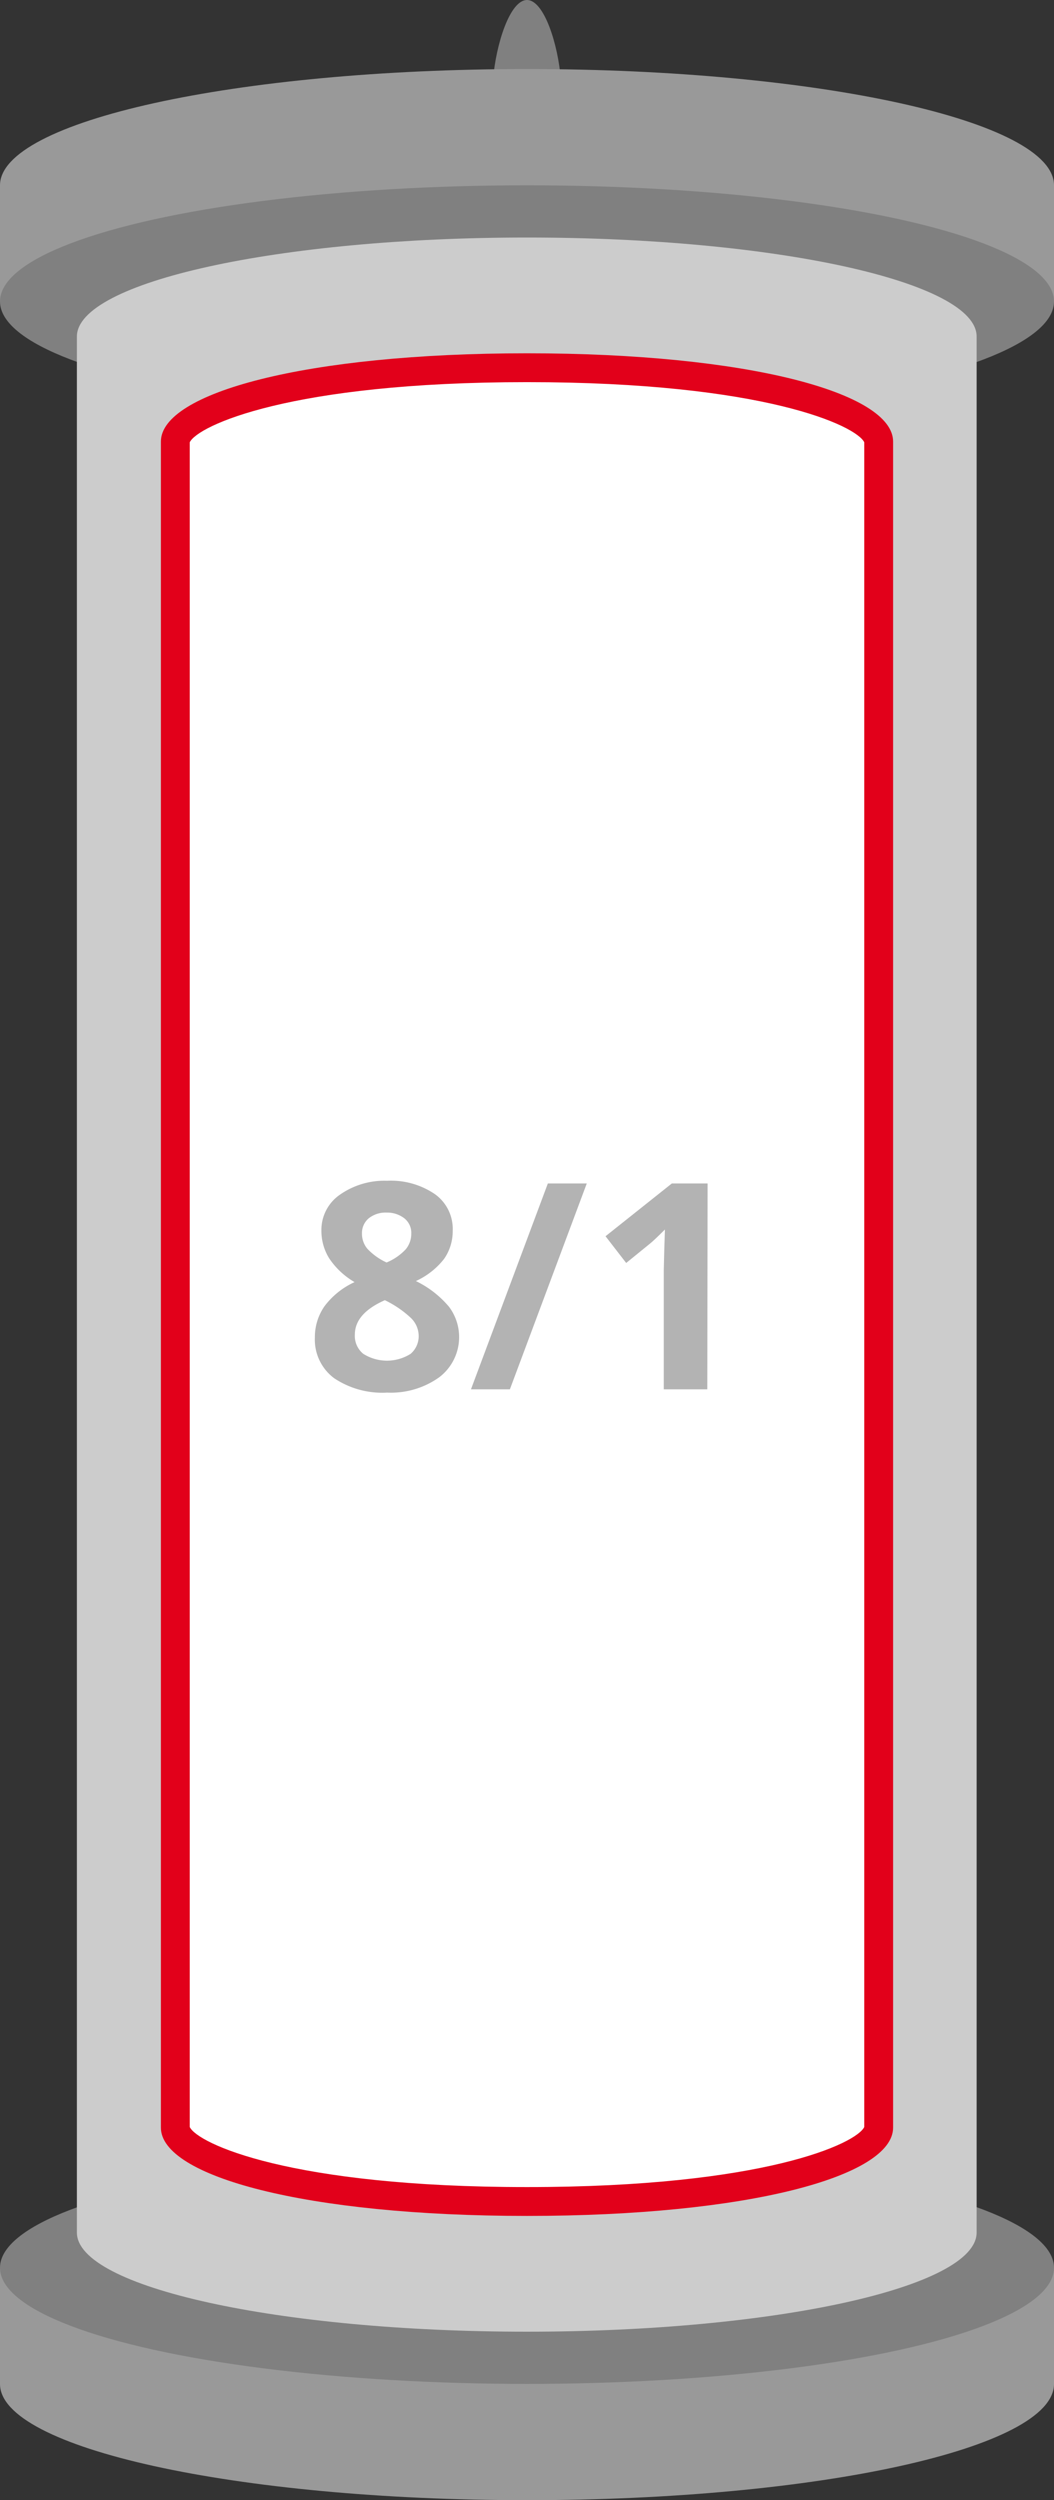
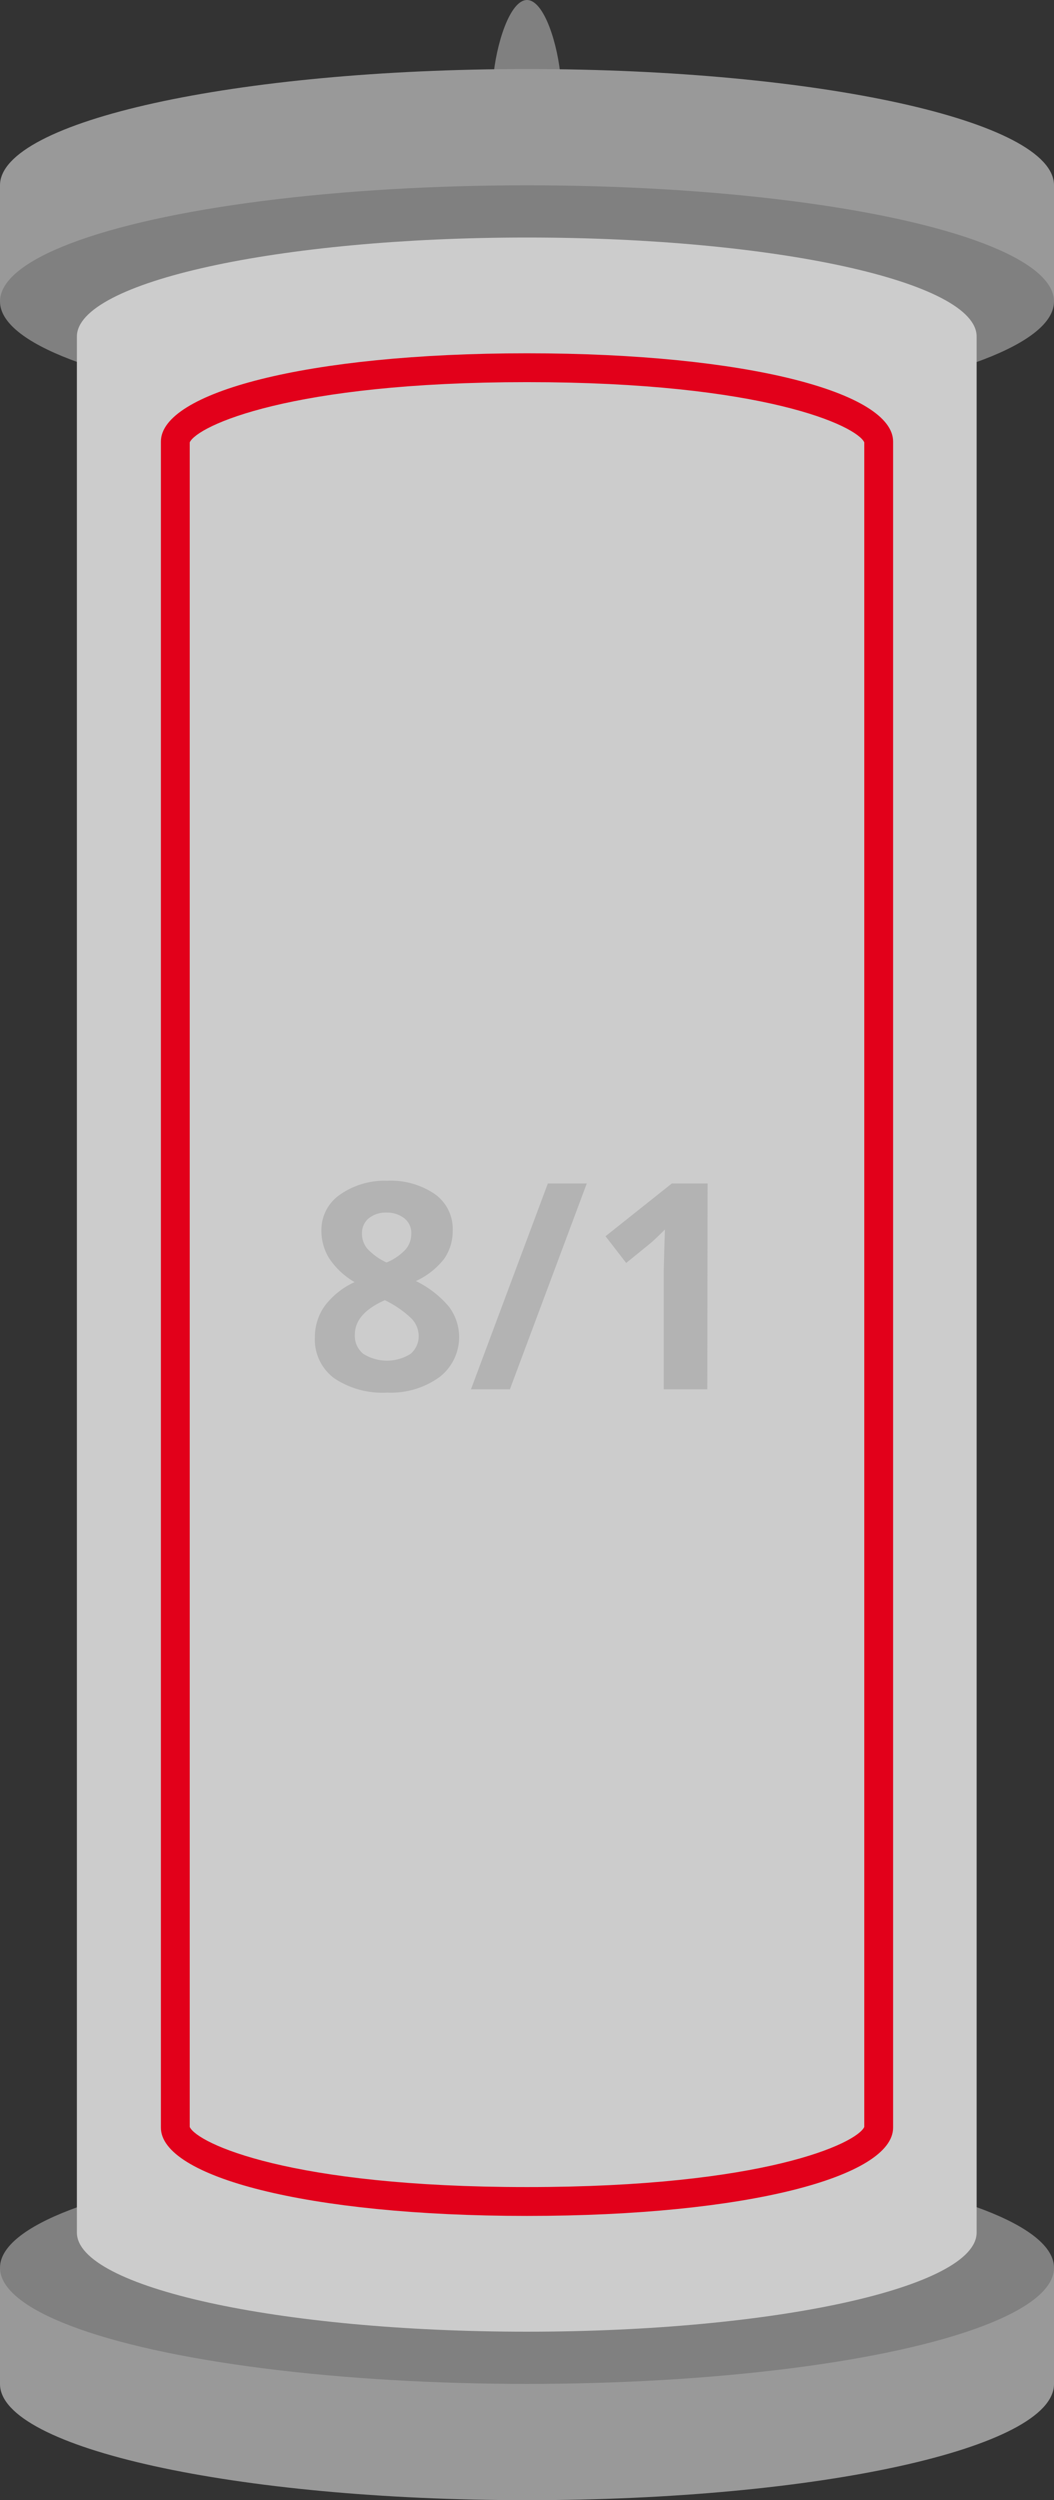
<svg xmlns="http://www.w3.org/2000/svg" id="_8-1" data-name="8-1" viewBox="0 0 109.66 260">
  <rect x="0" y="0" width="109.66" height="260" fill="#333333" stroke="none" />
  <defs>
    <style>.cls-1{fill:#999;}.cls-2{fill:gray;}.cls-3{fill:#ccc;}.cls-4{fill:#fff;}.cls-5{fill:#e2001a;}.cls-6{fill:#b3b3b3;}</style>
  </defs>
  <title>8-1-plakat-3d</title>
  <path class="cls-1" d="M75,235.83v12.09C75,254.59,99.55,260,129.83,260s54.83-5.41,54.83-12.08V235.83Z" transform="translate(-75 0)" />
  <ellipse class="cls-2" cx="54.83" cy="235.83" rx="54.83" ry="12.08" />
  <path class="cls-2" d="M133.36,8.34C133.07,4.59,131.6,0,129.83,0s-3.24,4.59-3.54,8.34Z" transform="translate(-75 0)" />
  <path class="cls-1" d="M184.66,31.35V19.27c0-6.68-24.55-12.09-54.83-12.09S75,12.59,75,19.27V31.35Z" transform="translate(-75 0)" />
  <ellipse class="cls-2" cx="54.83" cy="31.35" rx="54.83" ry="12.08" />
  <path class="cls-3" d="M129.83,24.7C104,24.7,83,29.32,83,35V232.17c0,5.69,21,10.31,46.81,10.31s46.8-4.62,46.8-10.31V35C176.63,29.32,155.68,24.7,129.83,24.7Z" transform="translate(-75 0)" />
-   <path class="cls-4" d="M129.83,228.94c-23.88,0-36.59-4.46-36.59-7.68V45.92c0-3.22,12.71-7.68,36.59-7.68s36.59,4.46,36.59,7.68V221.26C166.42,224.48,153.7,228.94,129.83,228.94Z" transform="translate(-75 0)" />
  <path class="cls-5" d="M129.83,39.74c24.69,0,34.29,4.55,35.09,6.26V221.19c-.8,1.71-10.4,6.25-35.09,6.25s-34.29-4.54-35.09-6.25V46c.8-1.71,10.4-6.26,35.09-6.26m0-3c-23,0-38.09,4.11-38.09,9.18V221.26c0,5.07,15.1,9.18,38.09,9.18s38.09-4.11,38.09-9.18V45.92c0-5.07-15.1-9.18-38.09-9.18Z" transform="translate(-75 0)" />
-   <path class="cls-6" d="M115.26,122.79a8.13,8.13,0,0,1,5,1.4A4.44,4.44,0,0,1,122.1,128a5,5,0,0,1-.9,2.92,7.85,7.85,0,0,1-2.93,2.3,10.45,10.45,0,0,1,3.45,2.68,5.25,5.25,0,0,1-1,7.31,8.63,8.63,0,0,1-5.44,1.61,9,9,0,0,1-5.52-1.5,5,5,0,0,1-2-4.23,5.61,5.61,0,0,1,1-3.25,8.12,8.12,0,0,1,3.13-2.51,8,8,0,0,1-2.64-2.47,5.41,5.41,0,0,1-.81-2.89,4.44,4.44,0,0,1,1.91-3.72A8.06,8.06,0,0,1,115.26,122.79Zm-3.34,16a2.39,2.39,0,0,0,.88,2,4.62,4.62,0,0,0,4.92,0,2.41,2.41,0,0,0,.84-1.91,2.62,2.62,0,0,0-.83-1.84,10.8,10.8,0,0,0-2.69-1.83Q111.92,136.59,111.92,138.79Zm3.31-12.69a2.82,2.82,0,0,0-1.86.59,2,2,0,0,0-.71,1.59,2.43,2.43,0,0,0,.56,1.58,6.38,6.38,0,0,0,2,1.43,5.7,5.7,0,0,0,2-1.38,2.51,2.51,0,0,0,.57-1.63,1.92,1.92,0,0,0-.73-1.59A2.92,2.92,0,0,0,115.23,126.1Z" transform="translate(-75 0)" />
+   <path class="cls-6" d="M115.26,122.79a8.13,8.13,0,0,1,5,1.4A4.44,4.44,0,0,1,122.1,128a5,5,0,0,1-.9,2.92,7.85,7.85,0,0,1-2.93,2.3,10.45,10.45,0,0,1,3.45,2.68,5.25,5.25,0,0,1-1,7.31,8.63,8.63,0,0,1-5.44,1.61,9,9,0,0,1-5.52-1.5,5,5,0,0,1-2-4.23,5.61,5.61,0,0,1,1-3.25,8.12,8.12,0,0,1,3.13-2.51,8,8,0,0,1-2.64-2.47,5.41,5.41,0,0,1-.81-2.89,4.44,4.44,0,0,1,1.91-3.72A8.06,8.06,0,0,1,115.26,122.79Zm-3.34,16a2.39,2.39,0,0,0,.88,2,4.62,4.62,0,0,0,4.92,0,2.41,2.41,0,0,0,.84-1.91,2.62,2.62,0,0,0-.83-1.84,10.8,10.8,0,0,0-2.69-1.83Q111.92,136.59,111.92,138.79m3.31-12.69a2.82,2.82,0,0,0-1.86.59,2,2,0,0,0-.71,1.59,2.43,2.43,0,0,0,.56,1.58,6.38,6.38,0,0,0,2,1.43,5.7,5.7,0,0,0,2-1.38,2.51,2.51,0,0,0,.57-1.63,1.92,1.92,0,0,0-.73-1.59A2.92,2.92,0,0,0,115.23,126.1Z" transform="translate(-75 0)" />
  <path class="cls-6" d="M136.05,123.07l-8,21.41H124l8-21.41Z" transform="translate(-75 0)" />
  <path class="cls-6" d="M148.59,144.48h-4.53V132.09l.05-2,.07-2.23c-.75.75-1.27,1.24-1.57,1.48l-2.46,2L138,128.56l6.9-5.49h3.72Z" transform="translate(-75 0)" />
</svg>